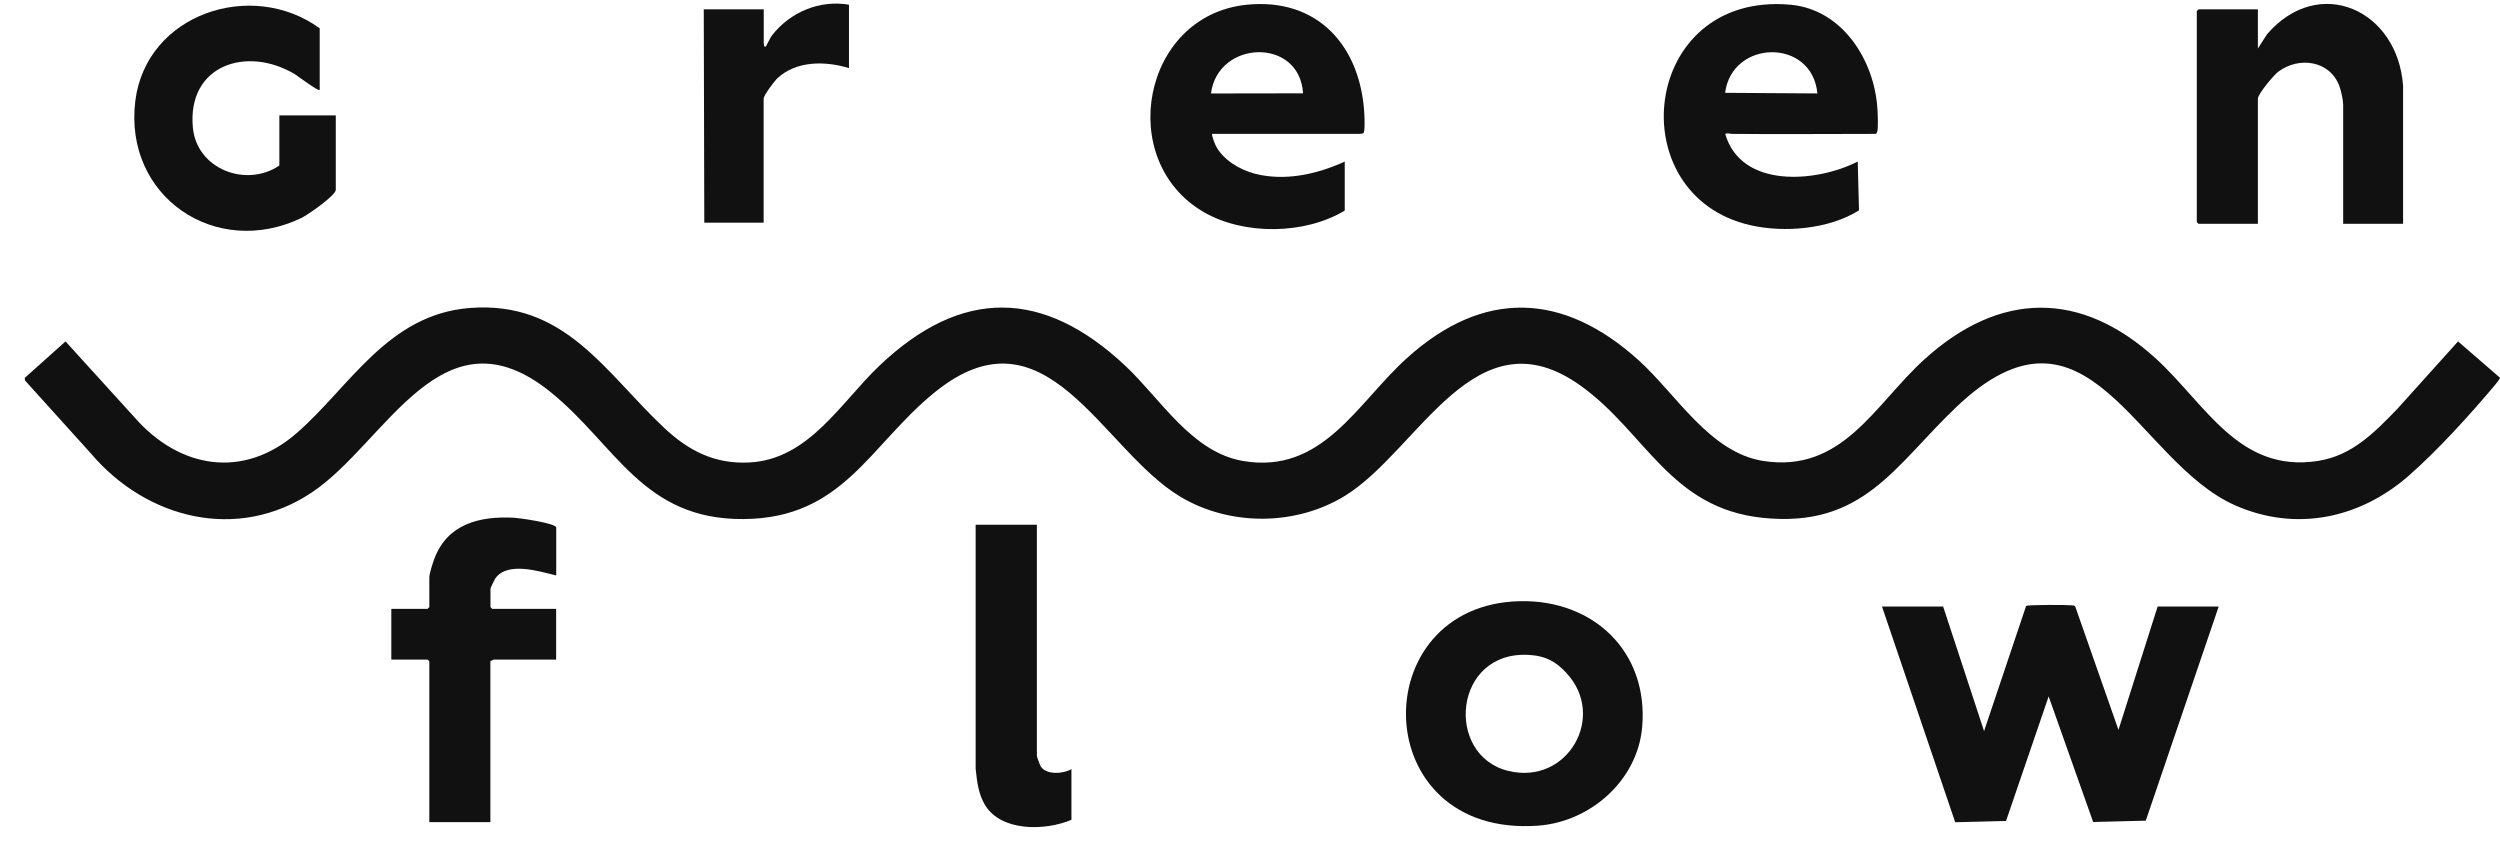
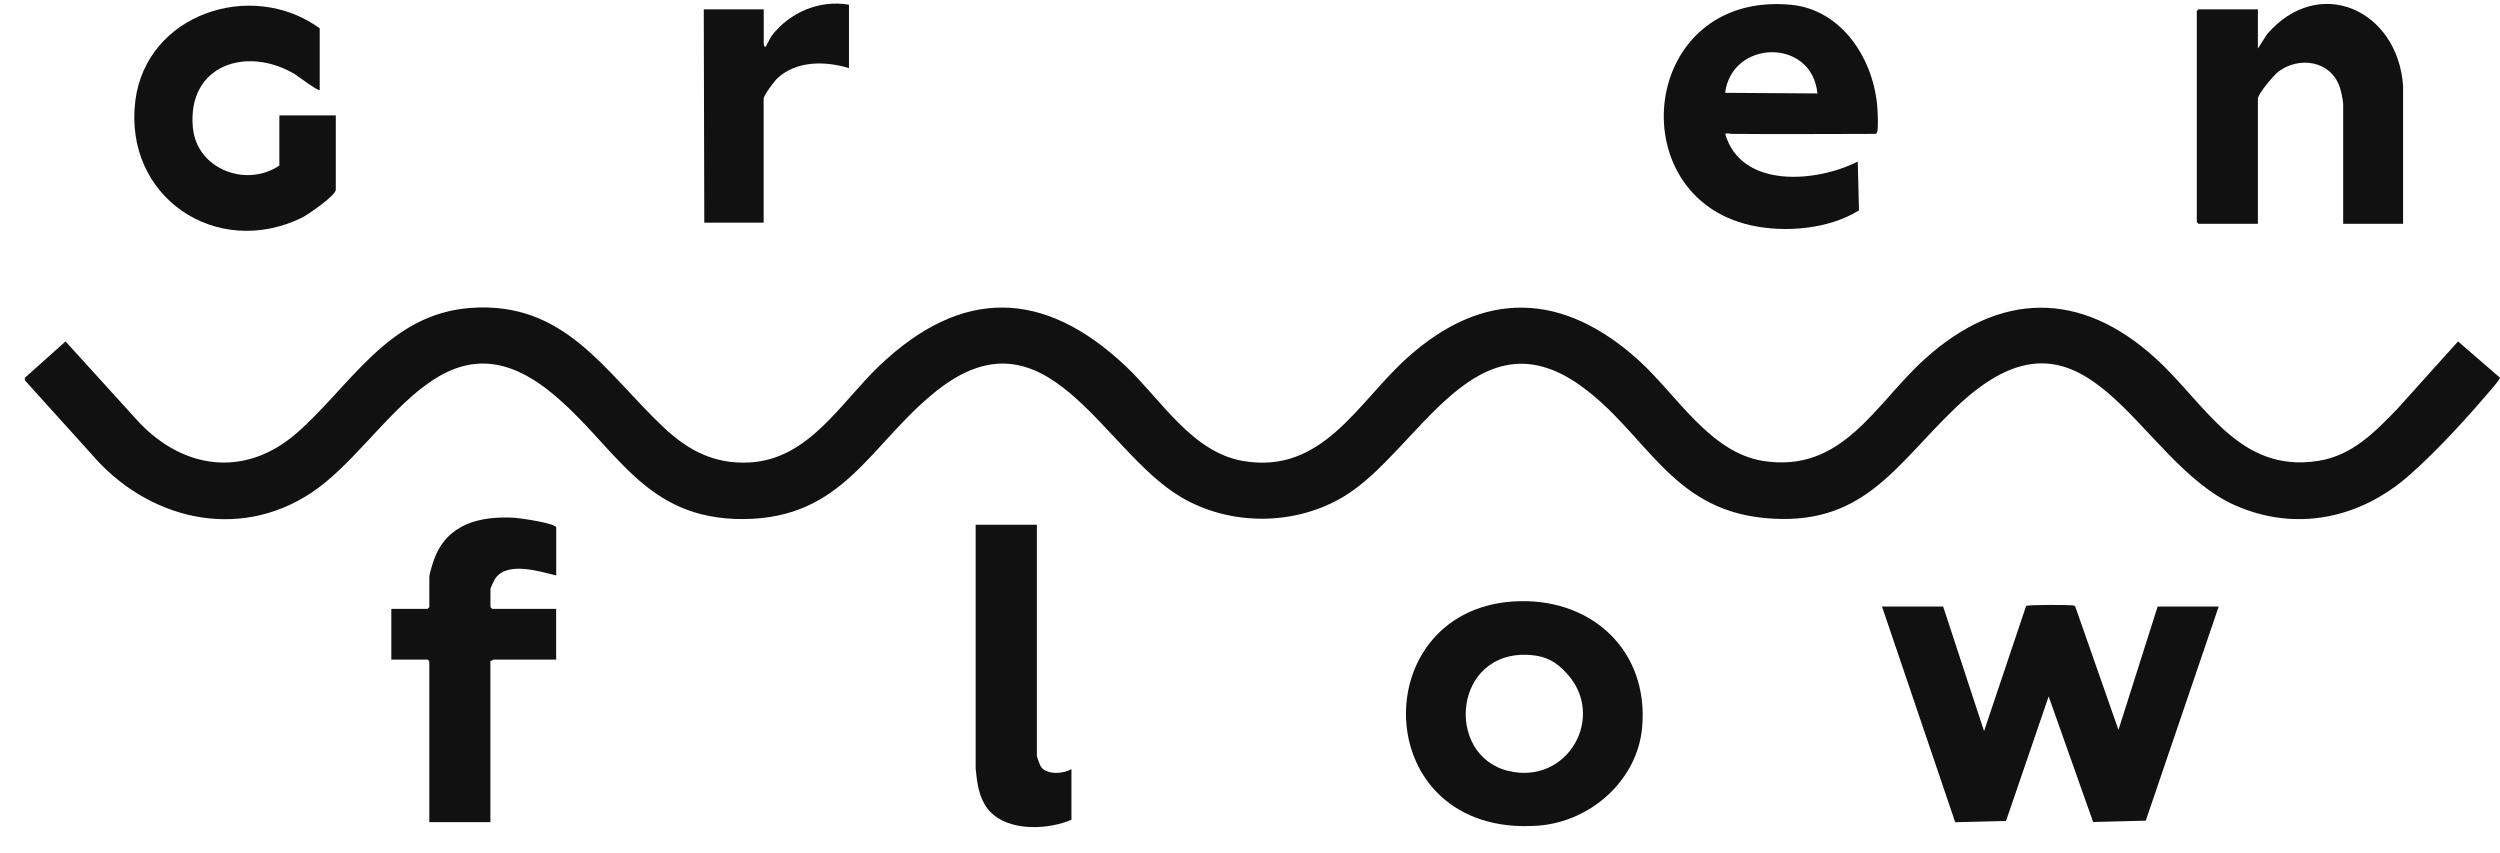
<svg xmlns="http://www.w3.org/2000/svg" width="85" height="29" viewBox="0 0 85 29" fill="none">
  <path d="M22.566 14.533C23.401 15.32 24.292 15.785 25.475 15.724C27.503 15.623 28.585 13.682 29.904 12.43C32.701 9.771 35.485 9.822 38.273 12.448C39.467 13.573 40.523 15.375 42.261 15.673C44.965 16.136 46.14 13.706 47.837 12.174C50.439 9.824 53.149 9.928 55.717 12.252C56.993 13.405 58.131 15.383 59.941 15.671C62.648 16.099 63.741 13.748 65.437 12.212C67.989 9.901 70.749 9.864 73.298 12.19C74.992 13.735 76.119 16.093 78.815 15.671C79.974 15.49 80.737 14.7 81.511 13.9L83.574 11.608L84.999 12.842C84.999 12.884 84.861 13.049 84.824 13.097C83.968 14.113 82.893 15.301 81.899 16.173C80.245 17.622 78.071 18.098 75.994 17.181C72.61 15.684 70.988 9.58 66.513 13.841C64.418 15.835 63.347 17.962 59.928 17.606C56.783 17.276 55.959 14.708 53.752 13.121C50.163 10.539 48.249 15.304 45.731 16.856C44.059 17.885 41.825 17.896 40.14 16.893C37.452 15.296 35.575 10.265 31.784 13.336C29.564 15.133 28.671 17.627 25.278 17.648C21.856 17.67 20.95 15.139 18.727 13.336C15.034 10.343 13.144 15.04 10.608 16.739C8.071 18.438 4.971 17.638 3.089 15.415L0.853 12.94L0.84 12.85L2.228 11.608L4.578 14.195C6.104 15.936 8.276 16.303 10.089 14.724C11.902 13.145 13.187 10.683 15.986 10.47C19.214 10.226 20.57 12.656 22.566 14.533Z" fill="#111111" />
  <path d="M66.067 20.623L67.458 24.858L68.888 20.602C68.952 20.559 70.281 20.562 70.441 20.581C70.483 20.586 70.528 20.581 70.558 20.621L72.028 24.816L73.36 20.621H75.436L72.956 27.903L71.167 27.948L69.654 23.678L68.205 27.913L66.477 27.956L63.988 20.623H66.065H66.067Z" fill="#111111" />
  <path d="M51.671 20.44C54.181 20.384 56.055 22.16 55.834 24.72C55.677 26.536 54.072 27.945 52.288 28.073C46.471 28.488 46.361 20.562 51.673 20.44H51.671ZM53.261 22.883C52.899 22.495 52.564 22.306 52.014 22.269C49.411 22.088 49.103 25.683 51.285 26.212C53.306 26.701 54.63 24.353 53.261 22.886V22.883Z" fill="#111111" />
  <path d="M58.872 4.552C58.822 4.552 58.739 4.512 58.657 4.552C59.199 6.426 61.765 6.205 63.163 5.493L63.206 7.152C62.19 7.79 60.683 7.92 59.526 7.66C55.044 6.655 55.786 -0.295 60.872 0.16C62.645 0.319 63.732 2.052 63.833 3.706C63.844 3.879 63.86 4.302 63.833 4.453C63.828 4.485 63.801 4.552 63.775 4.552C62.142 4.552 60.508 4.568 58.875 4.552H58.872ZM61.792 3.177C61.611 1.284 58.886 1.34 58.654 3.156L61.792 3.177Z" fill="#111111" />
-   <path d="M41.212 4.552C41.183 4.579 41.308 4.901 41.337 4.956C41.587 5.438 42.154 5.773 42.664 5.906C43.696 6.169 44.778 5.924 45.721 5.494V7.16C44.368 7.977 42.295 8.006 40.928 7.211C37.913 5.462 38.833 0.535 42.372 0.163C44.812 -0.092 46.275 1.58 46.389 3.906C46.394 4.021 46.415 4.483 46.352 4.534C46.346 4.539 46.224 4.552 46.213 4.552H41.215H41.212ZM44.304 3.173C44.188 1.261 41.409 1.354 41.173 3.178L44.304 3.173Z" fill="#111111" />
  <path d="M81.708 7.61H79.668V3.553C79.668 3.414 79.594 3.074 79.541 2.933C79.222 2.058 78.169 1.91 77.464 2.436C77.31 2.55 76.768 3.196 76.768 3.356V7.61H74.75C74.75 7.61 74.691 7.554 74.691 7.551V0.376C74.691 0.376 74.747 0.317 74.75 0.317H76.768V1.649L77.082 1.16C78.85 -0.882 81.527 0.338 81.705 2.922V7.607L81.708 7.61Z" fill="#111111" />
  <path d="M10.87 3.06C10.822 3.113 10.109 2.574 10.019 2.518C8.389 1.55 6.363 2.209 6.557 4.334C6.687 5.753 8.37 6.391 9.498 5.628V3.924H11.417V6.453C11.417 6.644 10.457 7.311 10.255 7.407C7.339 8.814 4.204 6.687 4.6 3.438C4.967 0.463 8.562 -0.718 10.87 0.963V3.06Z" fill="#111111" />
  <path d="M18.909 19.565C18.335 19.427 17.253 19.079 16.838 19.669C16.811 19.709 16.676 19.993 16.676 20.015V20.642C16.676 20.642 16.732 20.701 16.734 20.701H18.909V22.426H16.772C16.772 22.426 16.713 22.479 16.673 22.466V27.953H14.597V22.485C14.597 22.485 14.541 22.426 14.538 22.426H13.305V20.701H14.538C14.538 20.701 14.597 20.645 14.597 20.642V19.624C14.597 19.504 14.716 19.137 14.764 19.007C15.206 17.813 16.309 17.54 17.481 17.603C17.652 17.611 18.912 17.789 18.912 17.938V19.565H18.909Z" fill="#111111" />
  <path d="M35.254 17.84V25.699C35.254 25.736 35.36 26.024 35.392 26.069C35.591 26.356 36.16 26.311 36.429 26.149V27.874C35.543 28.249 34.031 28.289 33.48 27.353C33.26 26.973 33.217 26.561 33.172 26.133V17.84H35.251H35.254Z" fill="#111111" />
  <path d="M28.865 0.16V2.316C28.07 2.072 27.086 2.058 26.438 2.654C26.334 2.75 25.964 3.239 25.964 3.356V7.57H23.946L23.928 0.317H25.967V1.356C25.967 1.38 25.951 1.662 26.044 1.572C26.06 1.556 26.188 1.282 26.246 1.205C26.858 0.415 27.868 -0.013 28.865 0.16Z" fill="#111111" />
</svg>